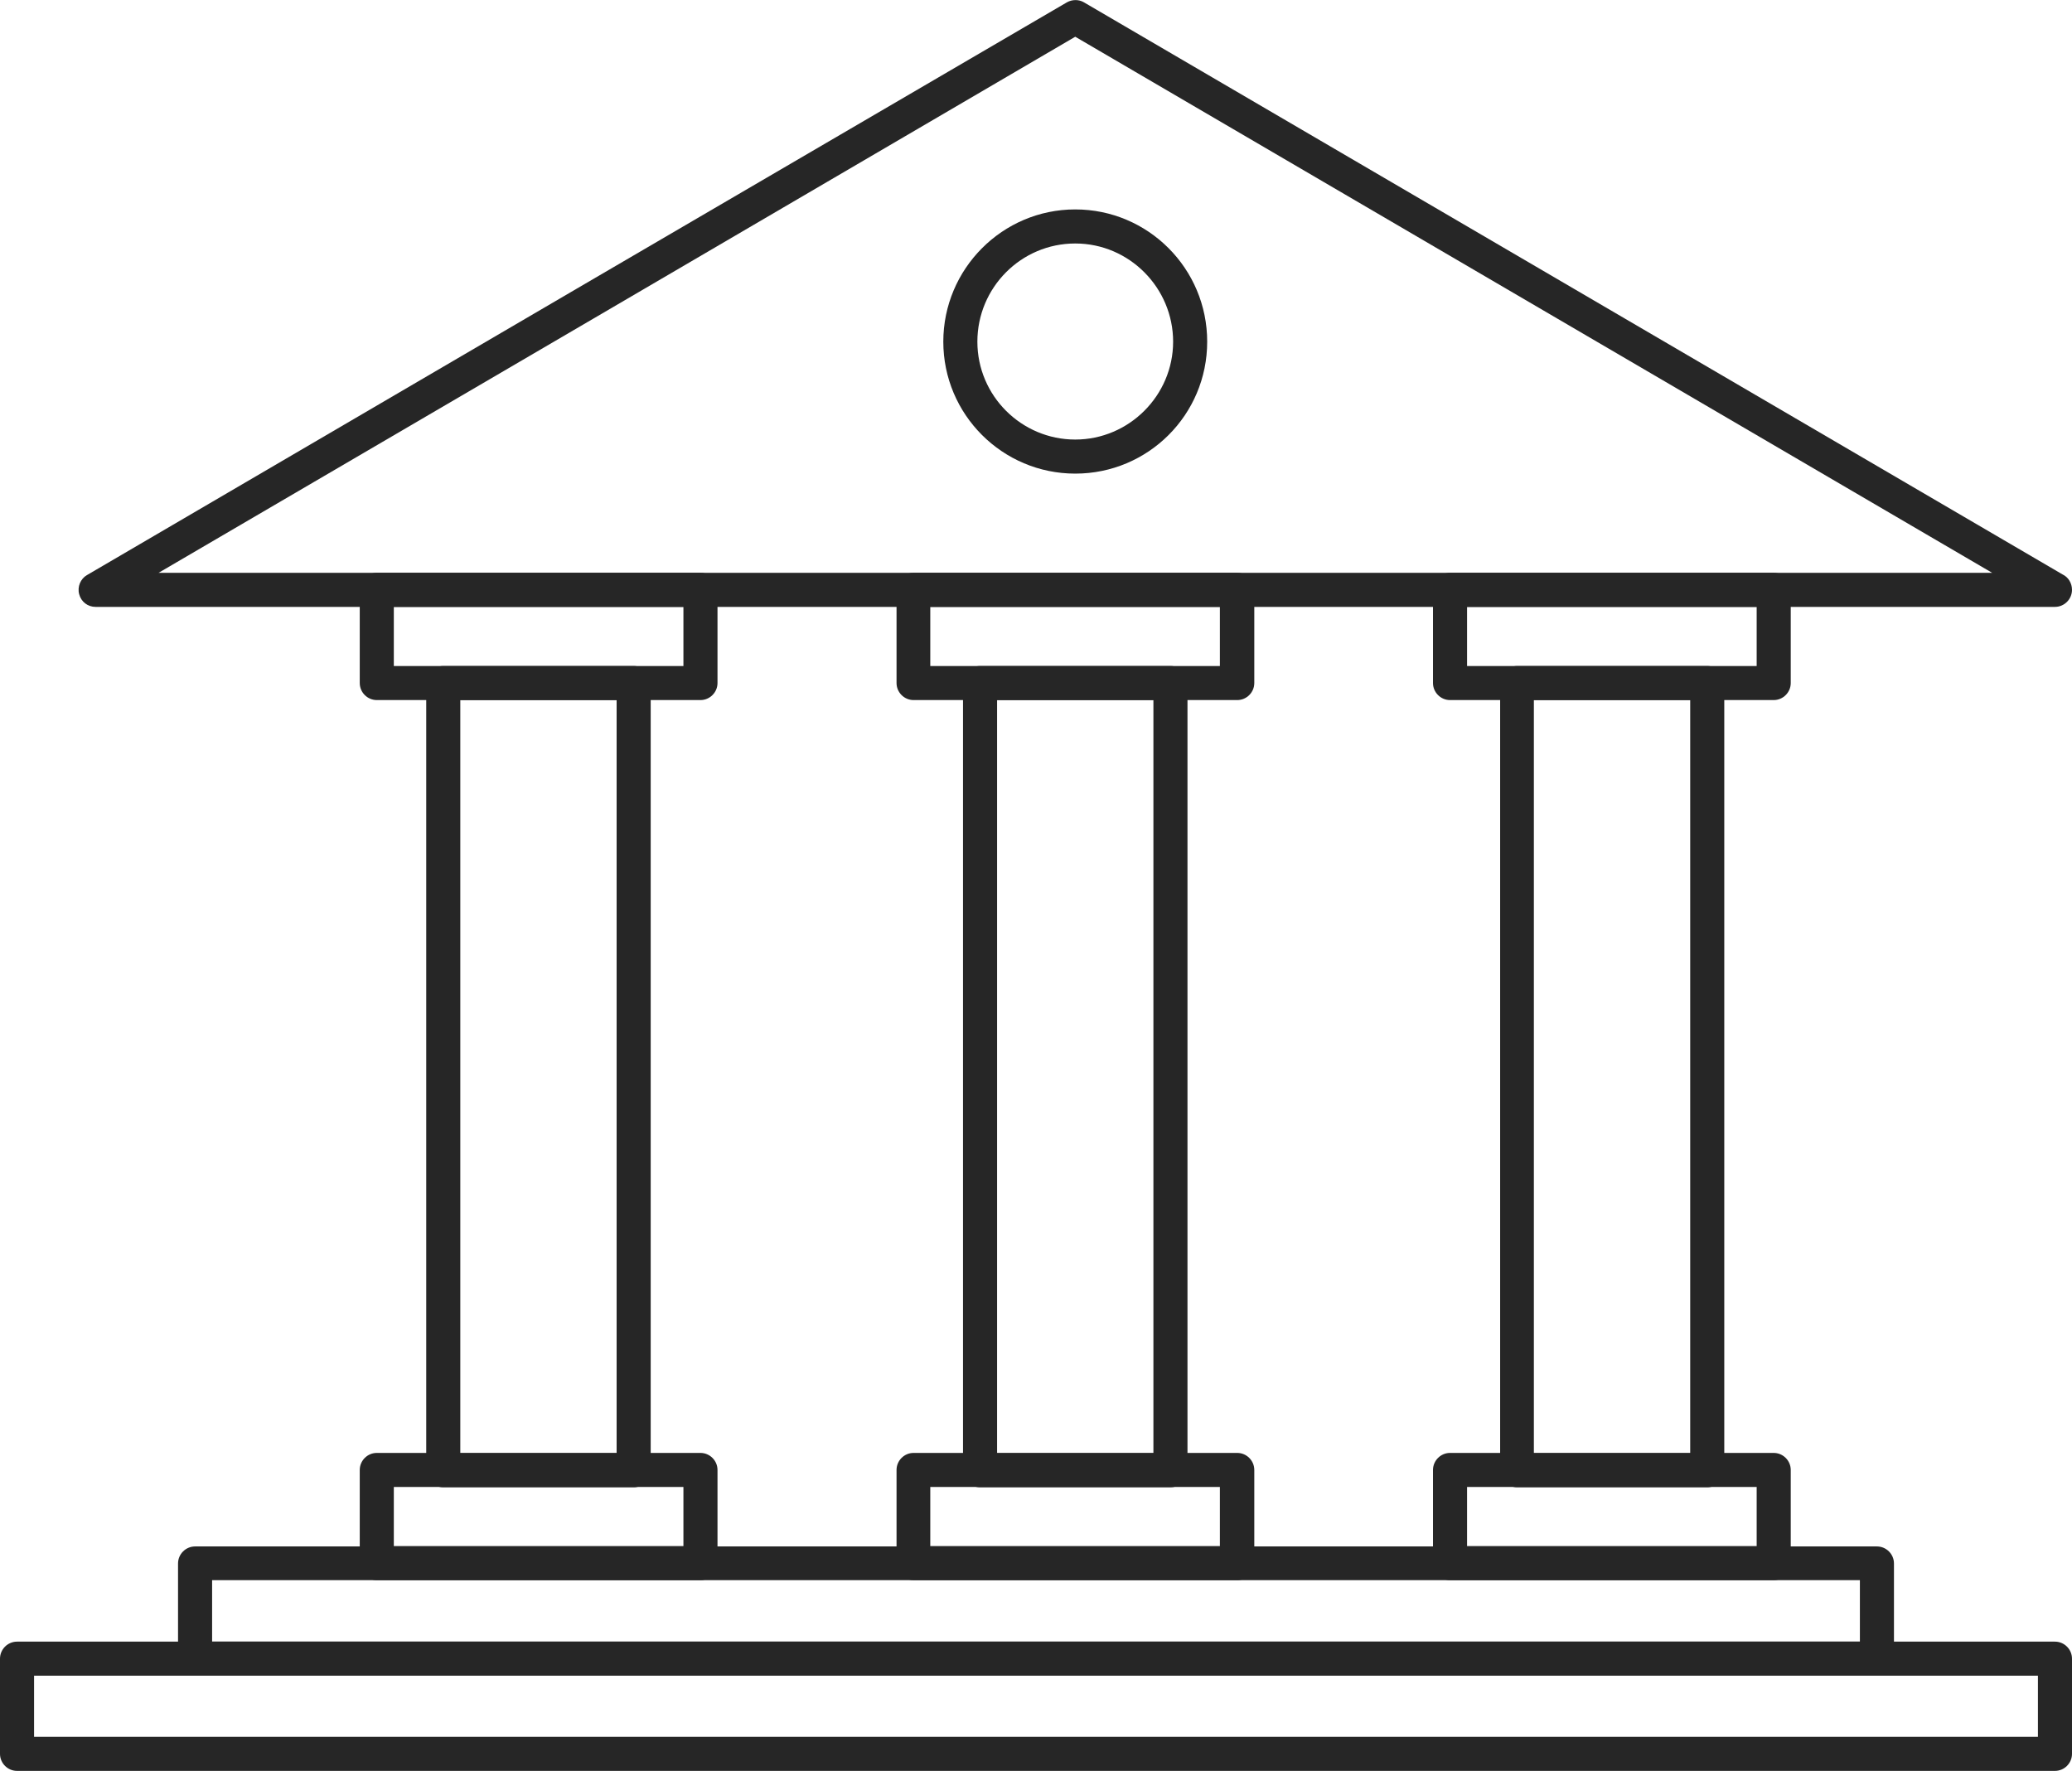
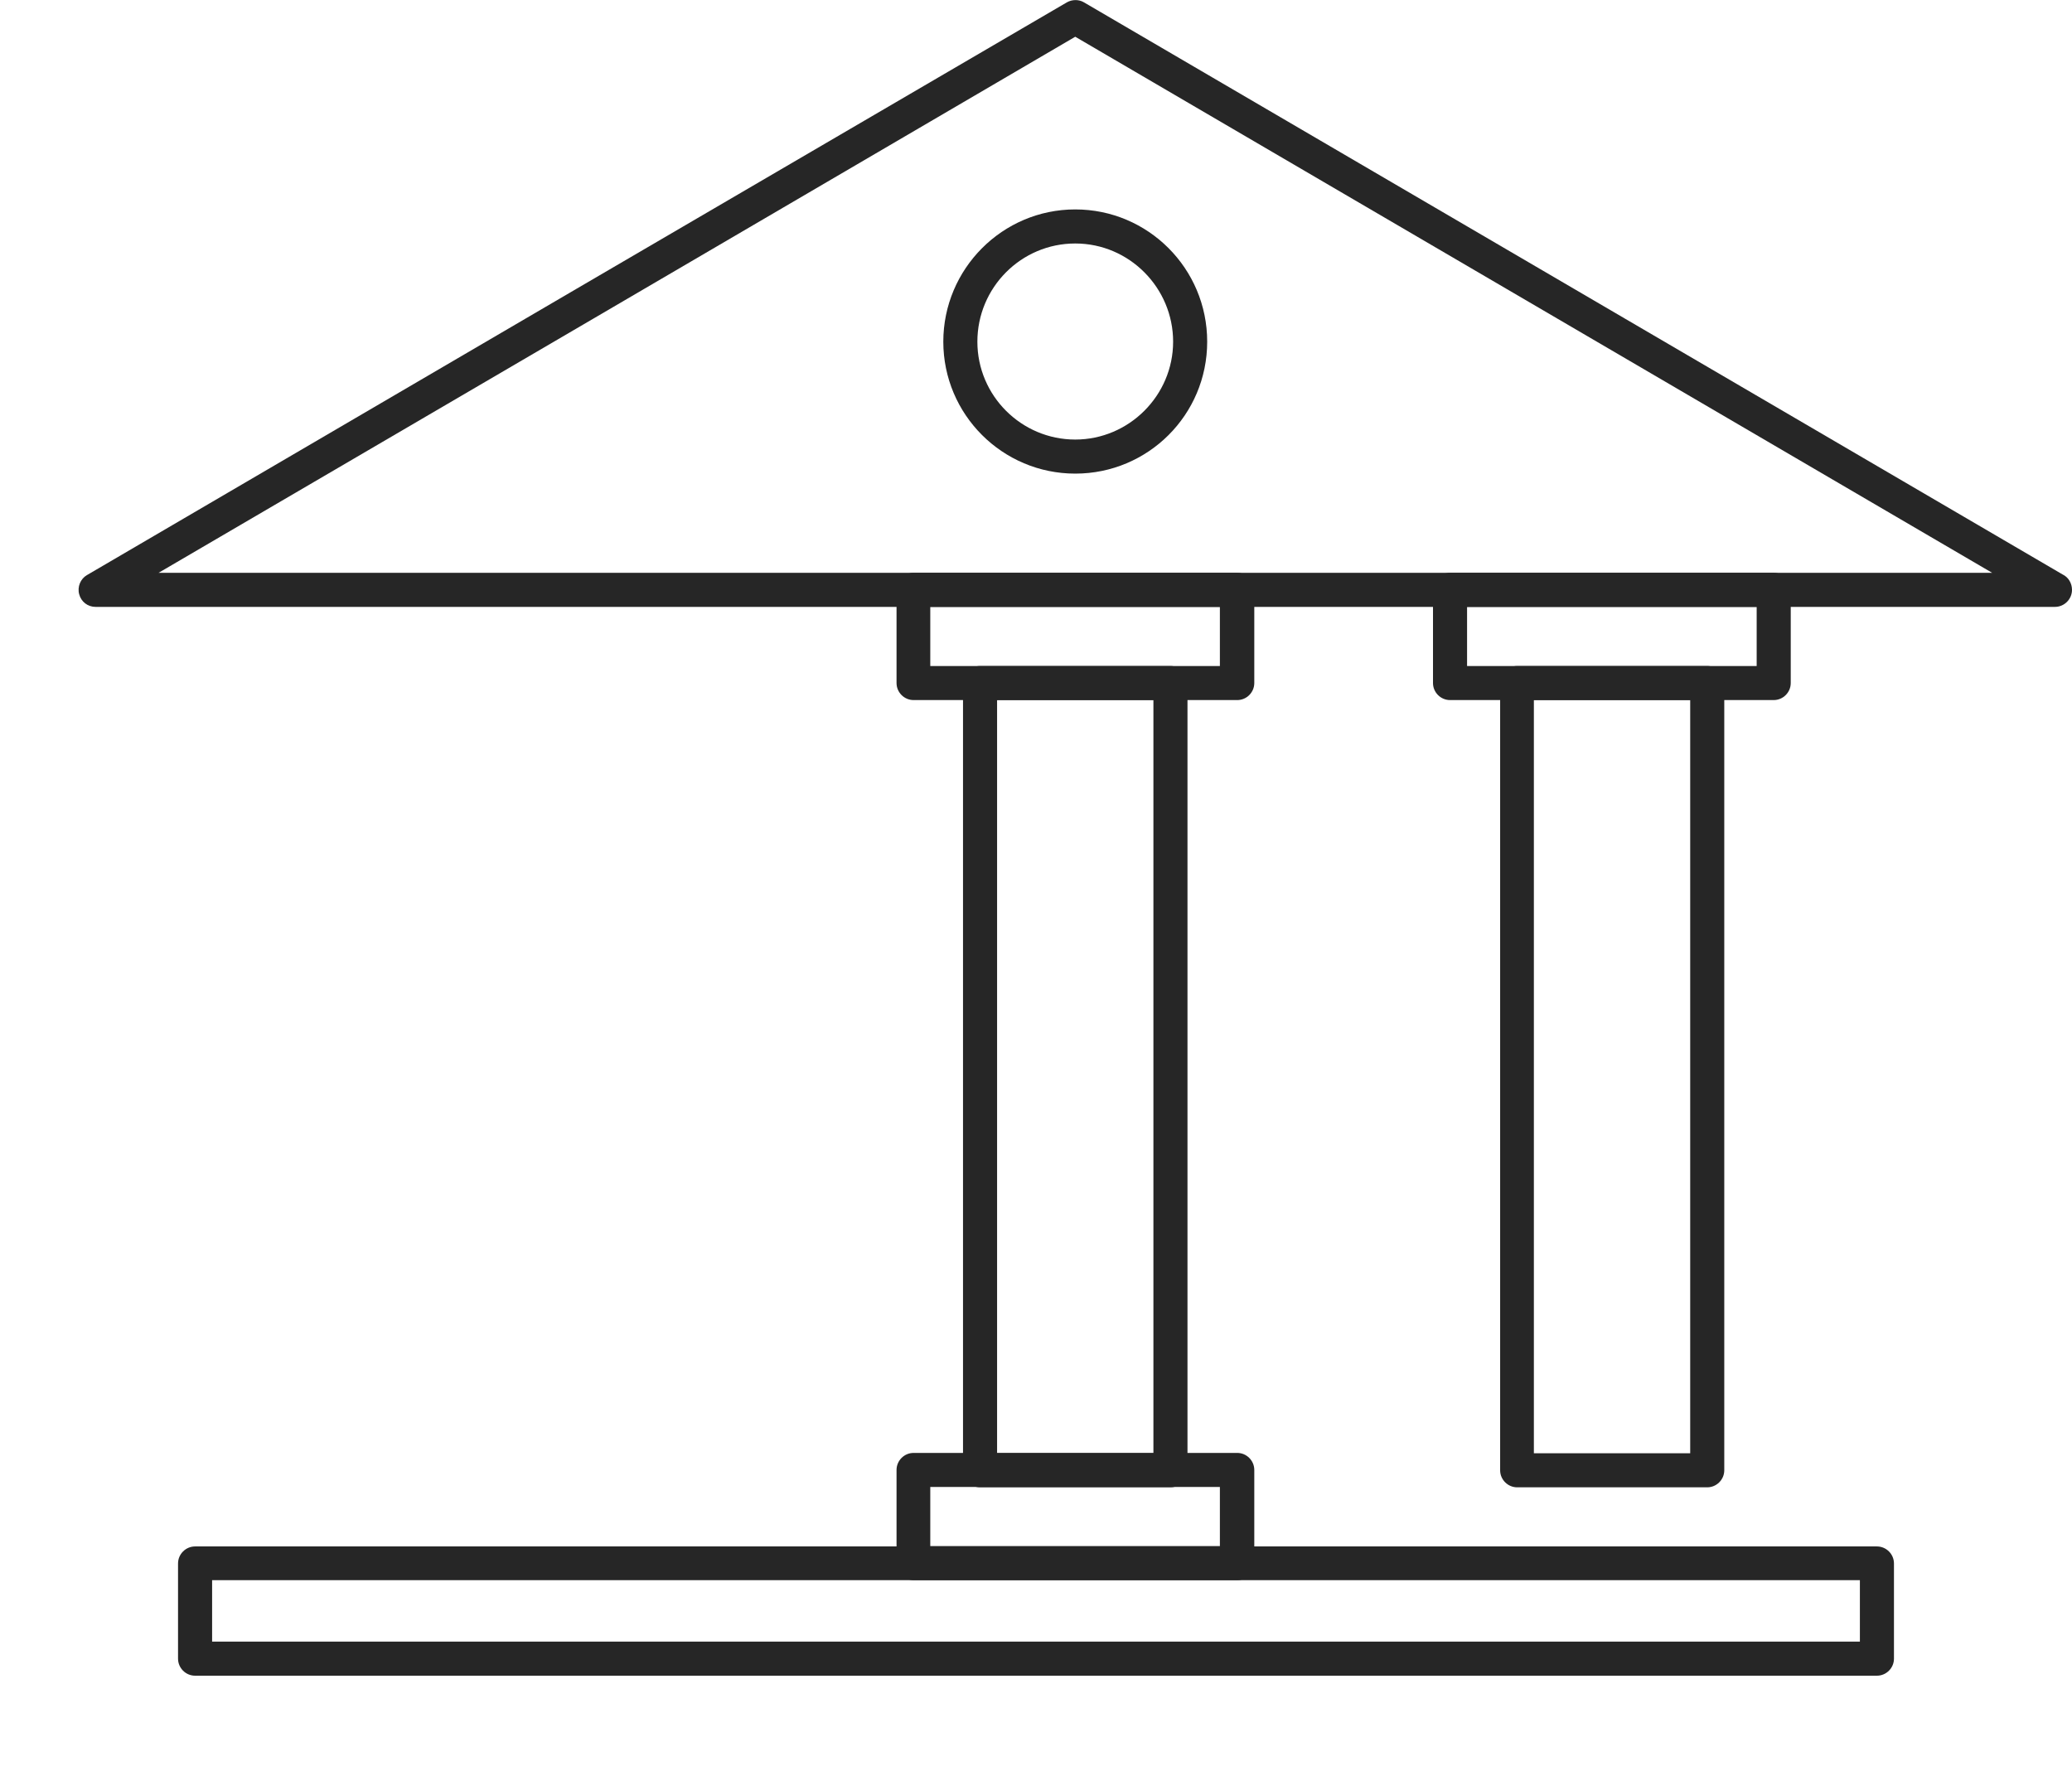
<svg xmlns="http://www.w3.org/2000/svg" id="Layer_2" viewBox="0 0 62.03 53.02">
  <defs>
    <style>.cls-1{fill:#262626;}</style>
  </defs>
  <g id="Layer_1-2">
    <path class="cls-1" d="M61.52,18.17H2.86c-.23,0-.43-.15-.49-.38-.06-.22.04-.46.23-.57l14.67-8.58L31.94.07c.16-.09.36-.09.51,0l29.3,17.13c.17.08.28.26.28.46,0,.28-.23.51-.51.51ZM4.74,17.15h54.9L32.19,1.1l-14.41,8.43-13.05,7.63Z" />
-     <path class="cls-1" d="M20.97,20.96h-9.69c-.28,0-.51-.23-.51-.51v-2.79c0-.28.23-.51.51-.51h9.69c.28,0,.51.23.51.51v2.79c0,.28-.23.51-.51.51ZM11.79,19.94h8.67v-1.77h-8.67v1.77Z" />
    <path class="cls-1" d="M37.04,20.96h-9.69c-.28,0-.51-.23-.51-.51v-2.79c0-.28.23-.51.51-.51h9.69c.28,0,.51.23.51.51v2.79c0,.28-.23.51-.51.51ZM27.85,19.94h8.67v-1.77h-8.67v1.77Z" />
    <path class="cls-1" d="M53.1,20.96h-9.69c-.28,0-.51-.23-.51-.51v-2.79c0-.28.23-.51.51-.51h9.69c.28,0,.51.23.51.51v2.79c0,.28-.23.51-.51.51ZM43.92,19.94h8.67v-1.77h-8.67v1.77Z" />
    <path class="cls-1" d="M35.04,44.53h-5.7c-.28,0-.51-.23-.51-.51v-23.57c0-.28.23-.51.51-.51h5.7c.28,0,.51.23.51.51v23.57c0,.28-.23.51-.51.51ZM29.85,43.51h4.68v-22.55h-4.68v22.55Z" />
    <path class="cls-1" d="M51.11,44.53h-5.69c-.28,0-.51-.23-.51-.51v-23.57c0-.28.23-.51.51-.51h5.69c.28,0,.51.23.51.51v23.57c0,.28-.23.51-.51.51ZM45.92,43.51h4.68v-22.55h-4.68v22.55Z" />
-     <path class="cls-1" d="M18.97,44.53h-5.7c-.28,0-.51-.23-.51-.51v-23.57c0-.28.23-.51.51-.51h5.7c.28,0,.51.23.51.51v23.57c0,.28-.23.51-.51.51ZM13.78,43.51h4.68v-22.55h-4.68v22.55Z" />
-     <path class="cls-1" d="M20.97,47.31h-9.69c-.28,0-.51-.23-.51-.51v-2.79c0-.28.23-.51.51-.51h9.69c.28,0,.51.23.51.51v2.79c0,.28-.23.51-.51.51ZM11.79,46.29h8.67v-1.77h-8.67v1.77Z" />
    <path class="cls-1" d="M37.04,47.31h-9.69c-.28,0-.51-.23-.51-.51v-2.79c0-.28.23-.51.51-.51h9.69c.28,0,.51.23.51.51v2.79c0,.28-.23.51-.51.51ZM27.85,46.29h8.67v-1.77h-8.67v1.77Z" />
-     <path class="cls-1" d="M53.1,47.31h-9.69c-.28,0-.51-.23-.51-.51v-2.79c0-.28.23-.51.51-.51h9.69c.28,0,.51.23.51.51v2.79c0,.28-.23.51-.51.51ZM43.92,46.29h8.67v-1.77h-8.67v1.77Z" />
    <path class="cls-1" d="M56.19,50.17H5.84c-.28,0-.51-.23-.51-.51v-2.85c0-.28.23-.51.51-.51h50.35c.28,0,.51.23.51.51v2.85c0,.28-.23.51-.51.51ZM6.35,49.15h49.33v-1.84H6.35v1.84Z" />
-     <path class="cls-1" d="M61.52,53.02H.51c-.28,0-.51-.23-.51-.51v-2.85c0-.28.23-.51.51-.51h61.01c.28,0,.51.23.51.51v2.85c0,.28-.23.51-.51.51ZM1.02,52h59.99v-1.83H1.02v1.83Z" />
    <path class="cls-1" d="M32.19,14.18c-2.18,0-3.95-1.77-3.95-3.95s1.77-3.96,3.95-3.96,3.95,1.77,3.95,3.96-1.77,3.95-3.95,3.95ZM32.19,7.29c-1.62,0-2.93,1.32-2.93,2.94s1.32,2.93,2.93,2.93,2.93-1.32,2.93-2.93-1.31-2.94-2.93-2.94Z" />
  </g>
</svg>